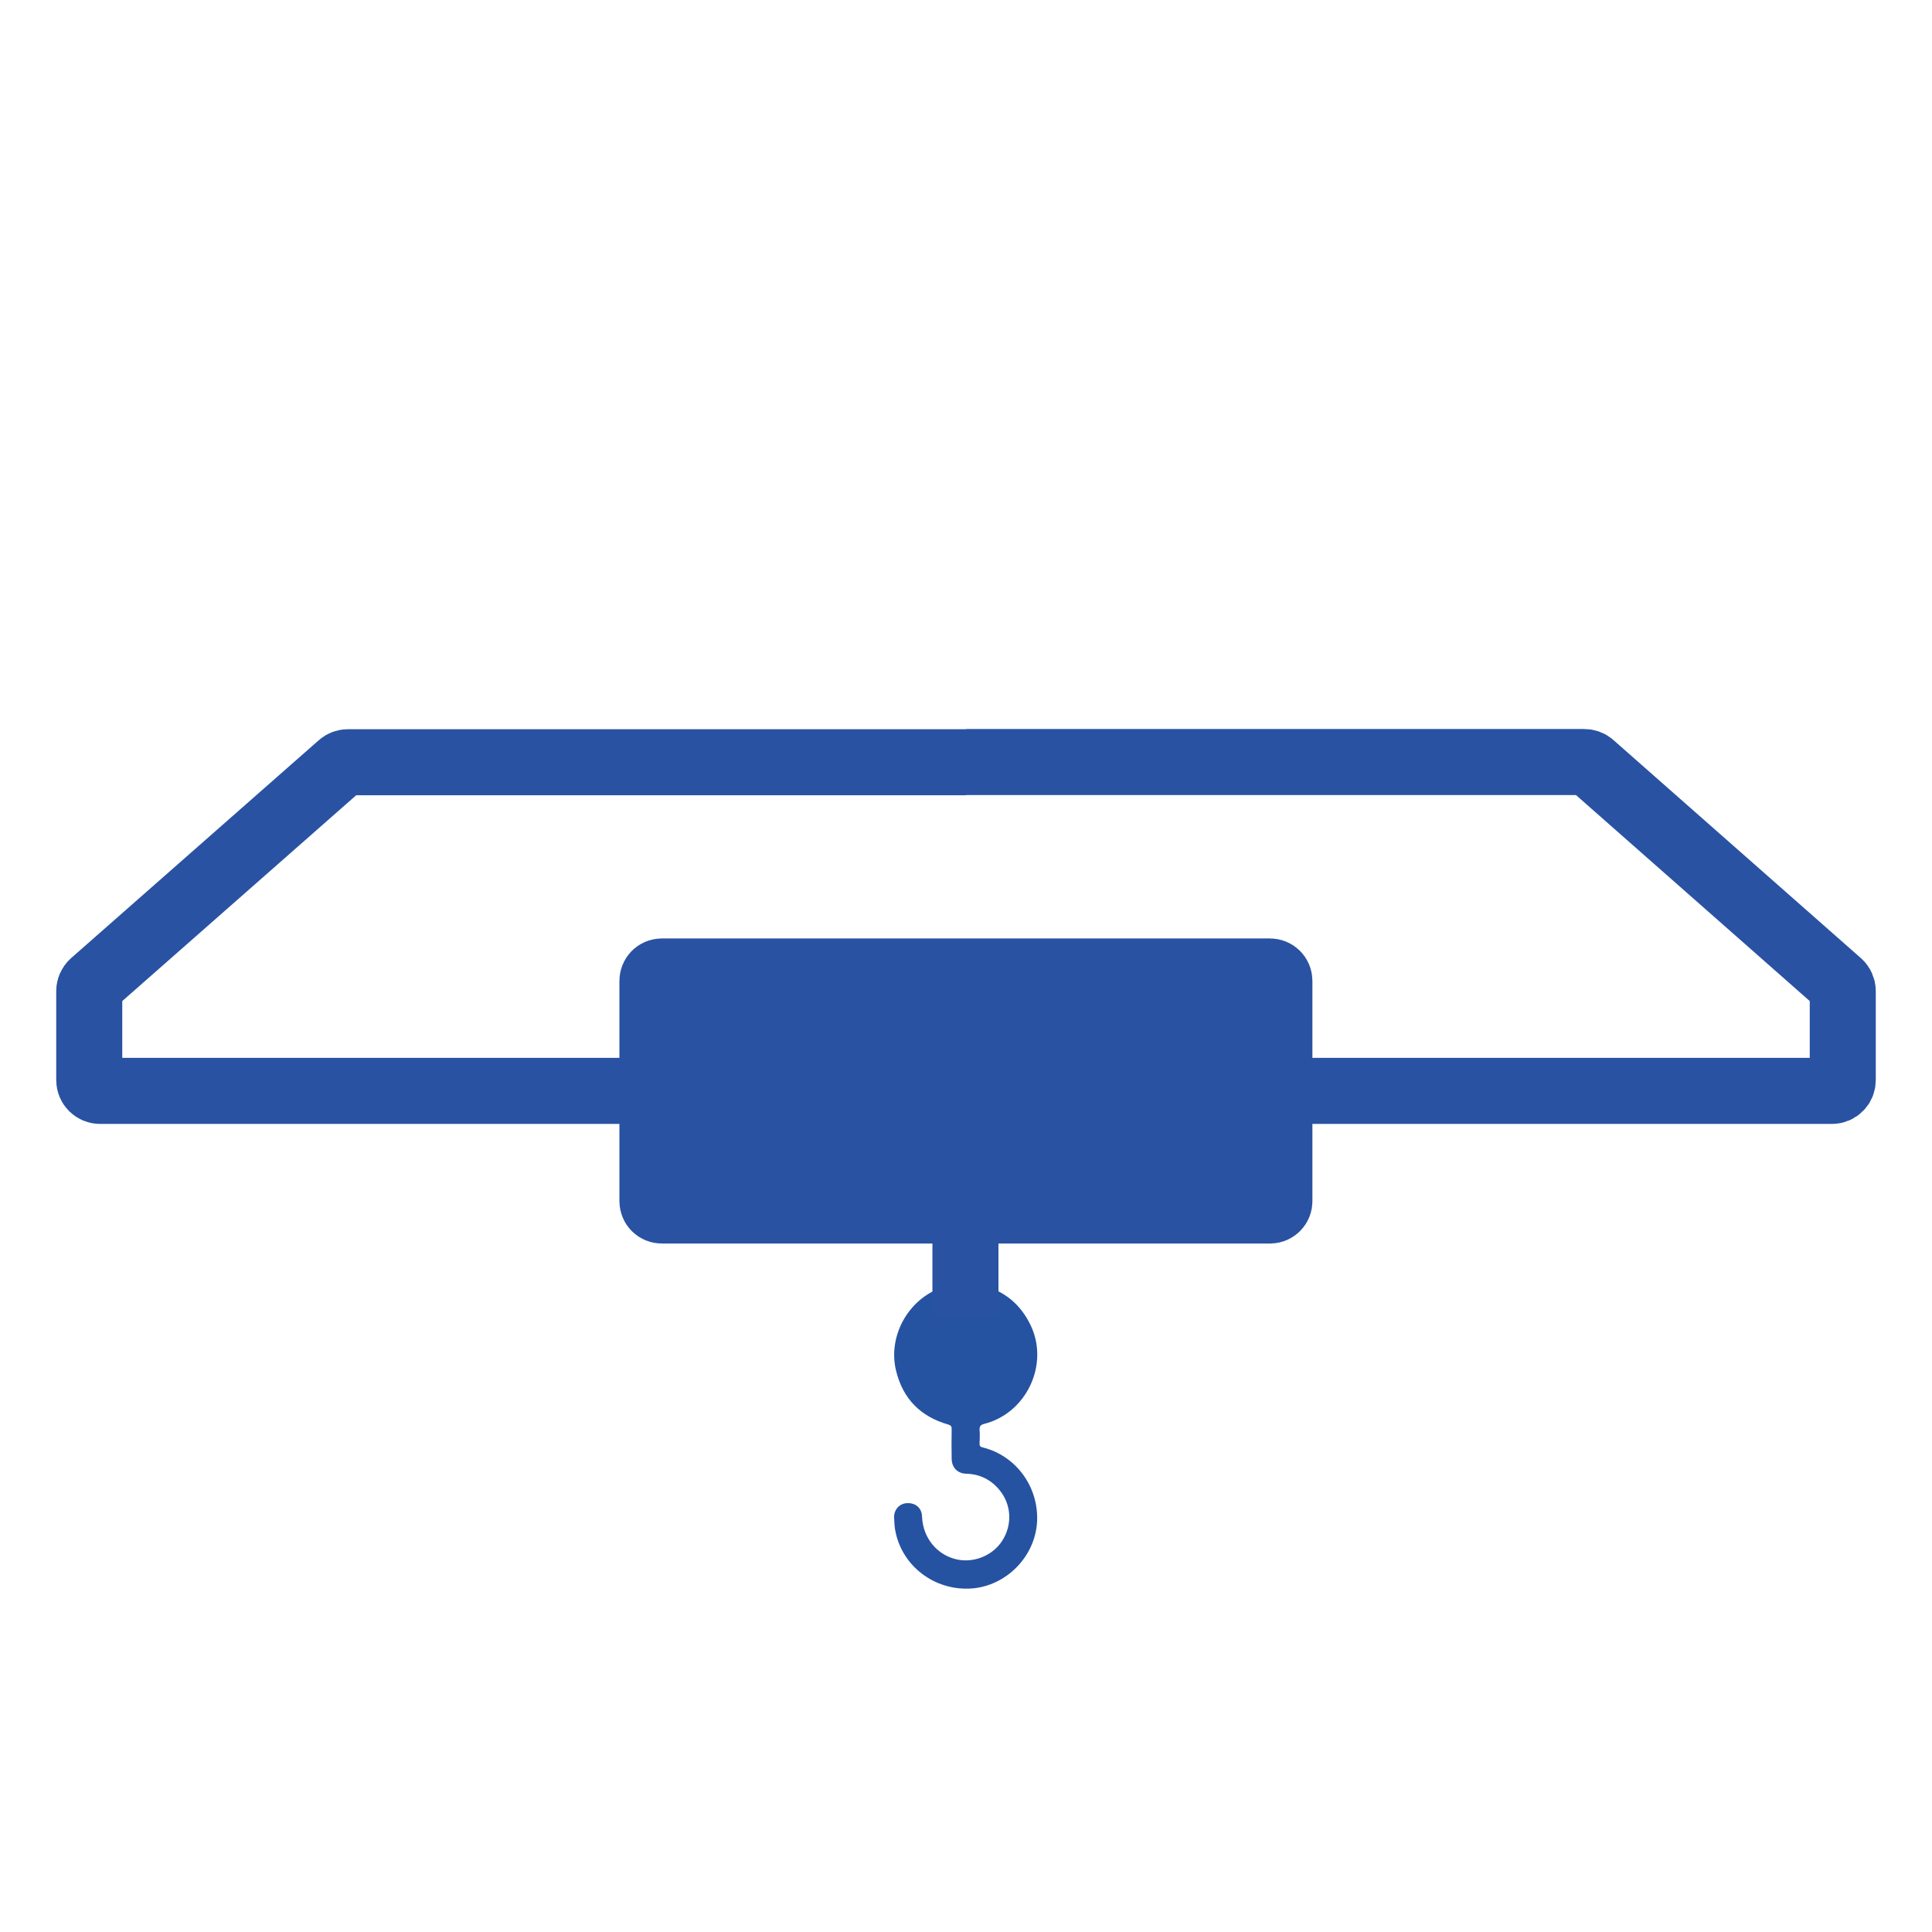
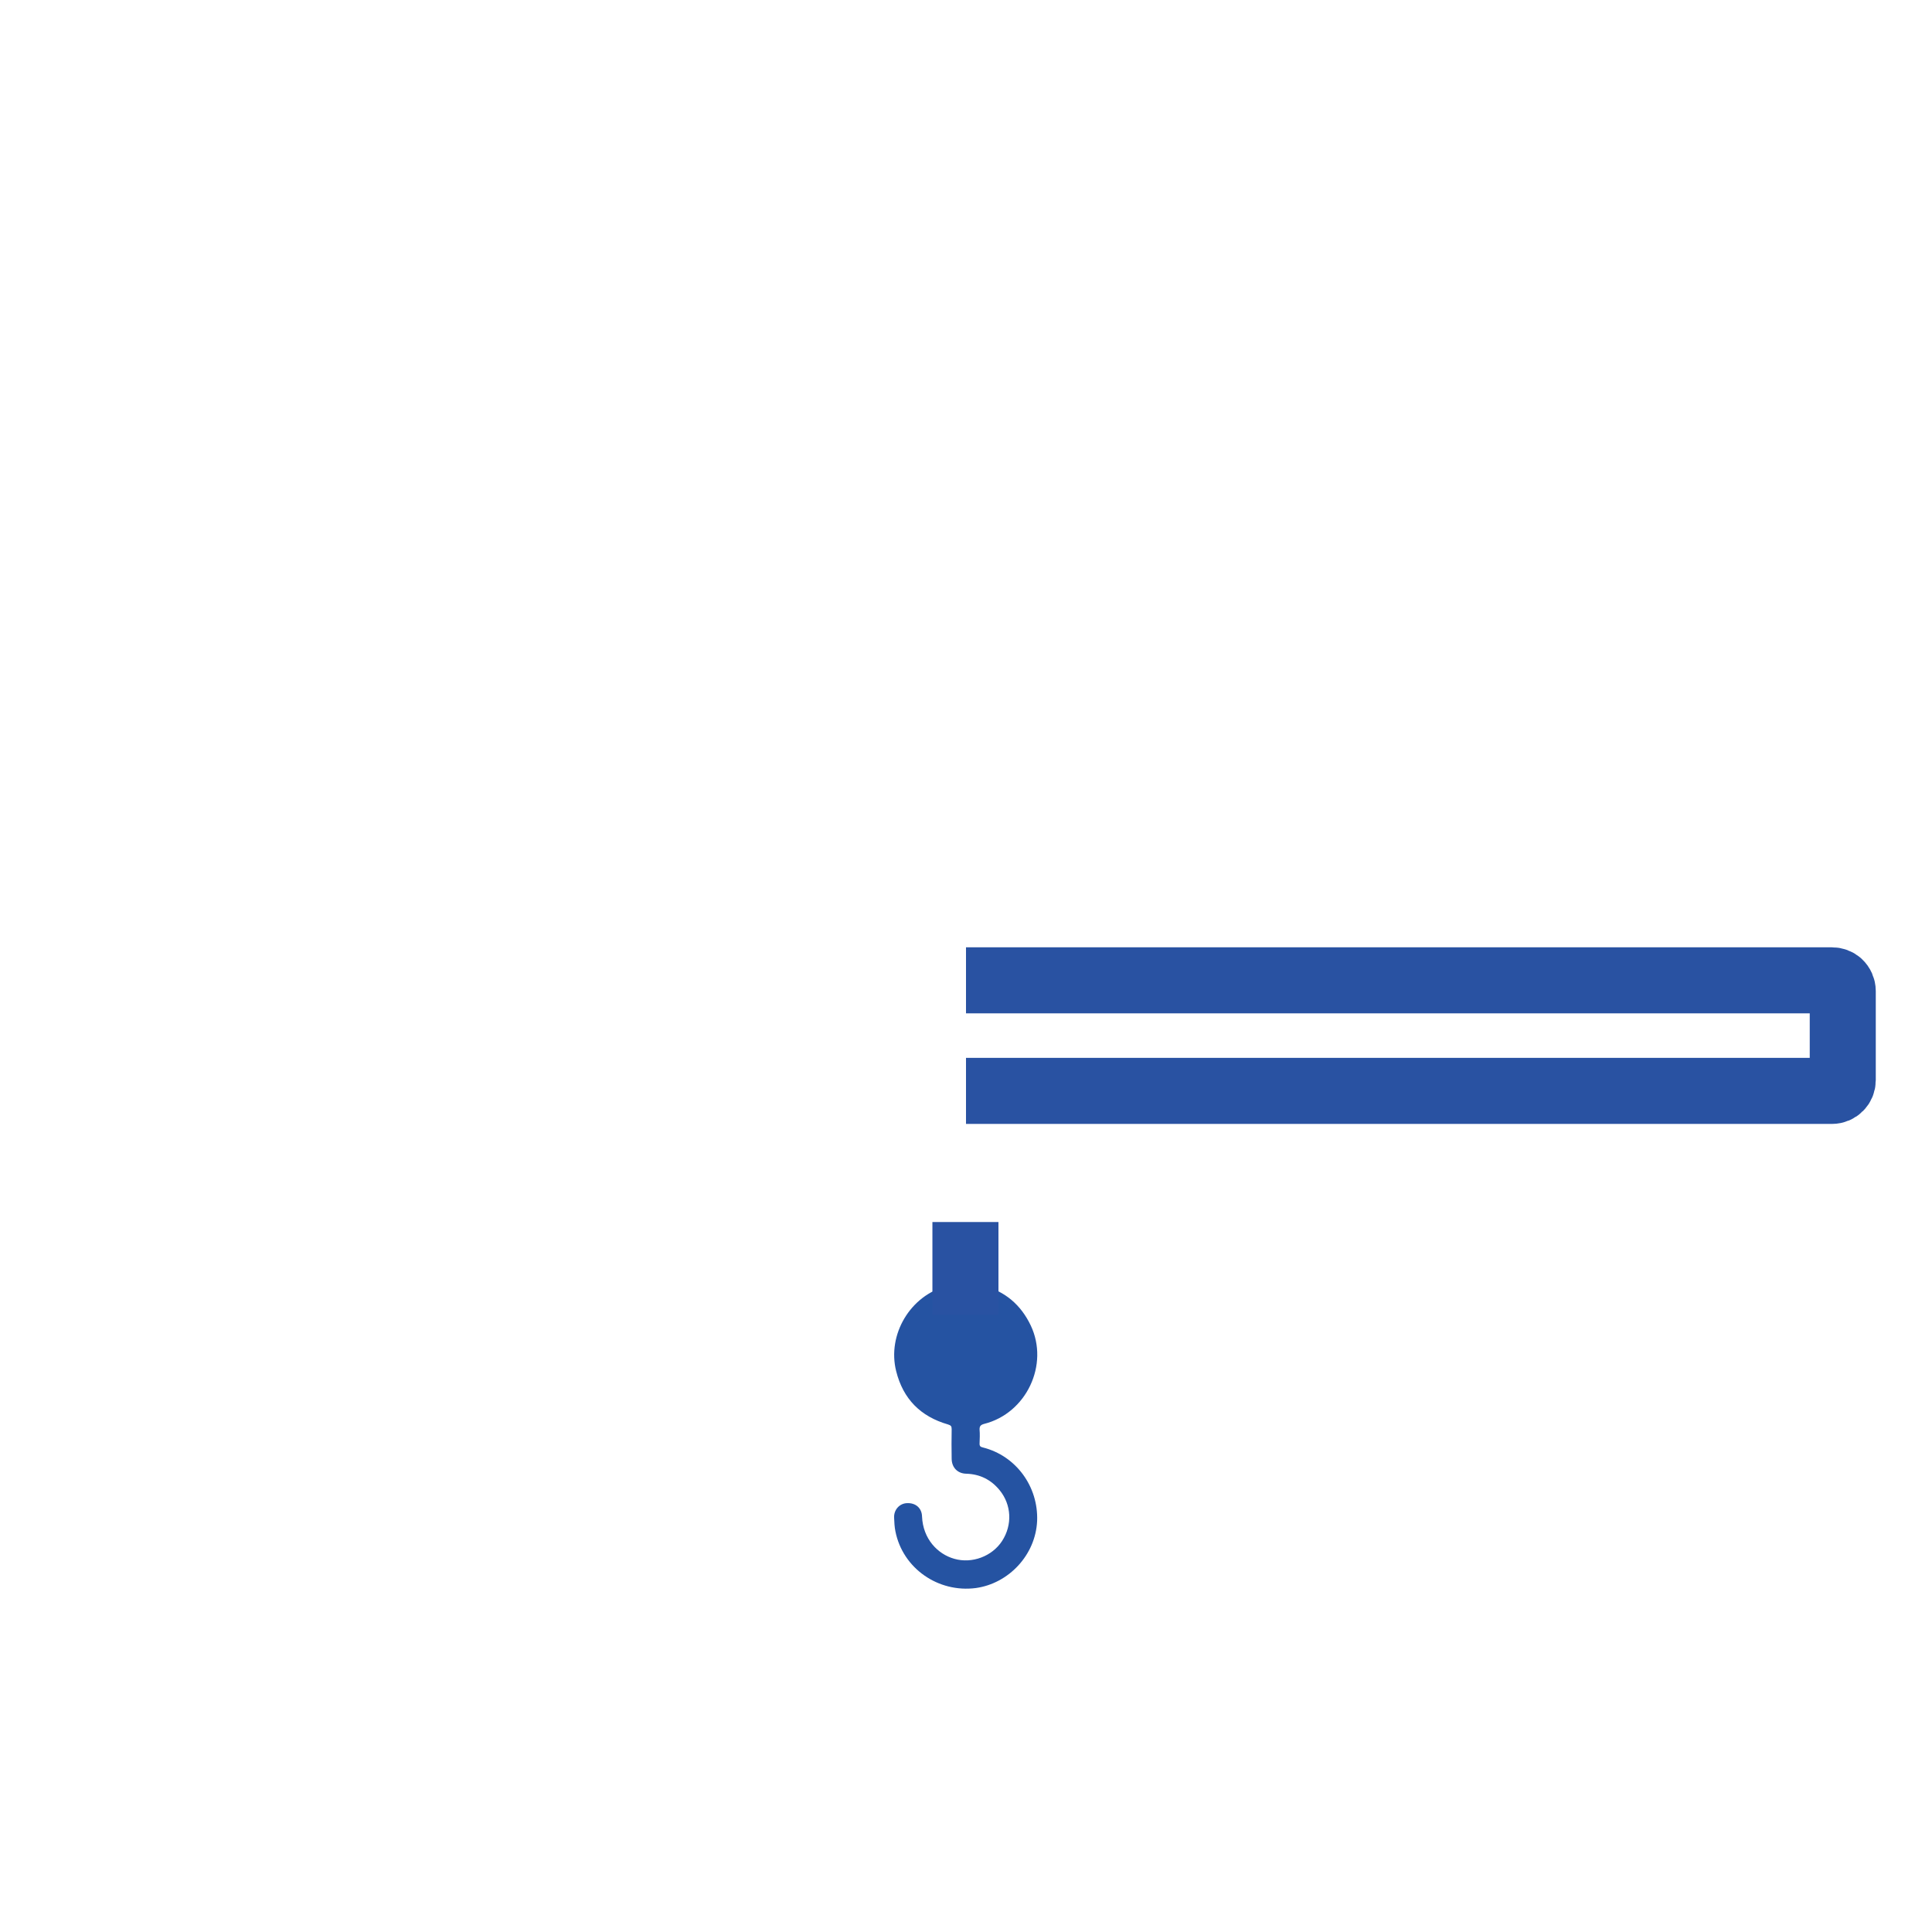
<svg xmlns="http://www.w3.org/2000/svg" id="Layer_1" x="0px" y="0px" viewBox="0 0 1024 1024" style="enable-background:new 0 0 1024 1024;" xml:space="preserve">
  <style type="text/css">	.st0{fill:#335EAC;}	.st1{fill:#2553A2;}	.st2{fill:none;stroke:#2952A2;stroke-width:35;stroke-miterlimit:10;}	.st3{fill:#2952A2;stroke:#2952A2;stroke-width:35;stroke-miterlimit:10;}</style>
  <g>
    <path class="st0" d="M825.6-216.8" />
  </g>
  <g>
    <path class="st1" d="M521,767.2c-1.4-0.3-1.9-0.8-1.8-2.3c0.1-2.4,0.2-4.8,0-7.1c-0.1-1.9,0.6-2.6,2.4-3.1  c22.4-5.6,34.6-31.4,24.7-52.2c-5.2-10.9-13.6-18.1-25.3-21.1c-0.1,0-0.1,0-0.2-0.1c-0.2,0-0.5-0.1-0.7-0.1  c-2.7-0.9-5.7-0.5-8.6-0.6c-3.1,0.1-6.1,0.3-9,0.7c-0.1,0-0.2,0-0.3,0.1c-0.1,0.1-0.2,0.1-0.2,0.2c-19.5,4.9-31.9,25.8-27,45.2  c3.7,14.7,12.9,24,27.5,28.2c1.5,0.5,1.9,0.9,1.9,2.5c-0.1,5.3-0.1,10.5,0,15.8c0.1,4.6,3.2,7.7,7.7,7.8c7.2,0.2,13.1,3.1,17.7,8.7  c6.3,7.7,6.9,18.4,1.3,27c-5.3,8.1-15.9,12.1-25.3,9.4c-8.9-2.5-16.6-10.6-17.1-22.4c-0.1-4.5-3.4-7.3-7.9-7.1  c-4,0.1-7.1,3.5-6.9,7.7c0.1,2.4,0.2,4.9,0.7,7.3c3.9,19.6,22.7,32.6,42.6,30c17.4-2.4,31.7-17.5,32.5-35.6  C550.4,787.9,538.5,771.6,521,767.2z" />
  </g>
  <line class="st2" x1="511.7" y1="696.9" x2="511.7" y2="647.7" />
-   <path class="st2" d="M512,578.2h459c3.2,0,5.7-2.6,5.7-5.7v-47.2c0-1.6-0.7-3.2-1.9-4.3L843.5,405.3c-1-0.9-2.4-1.4-3.8-1.4H512" />
-   <path class="st2" d="M512,578.2H53c-3.2,0-5.7-2.6-5.7-5.7v-47.2c0-1.6,0.7-3.2,1.9-4.3l131.4-115.6c1-0.9,2.4-1.4,3.8-1.4H512" />
-   <path class="st3" d="M673.2,641.6H350.8c-2.8,0-5-2.2-5-5V519.9c0-2.8,2.2-5,5-5h322.3c2.8,0,5,2.2,5,5v116.7 C678.2,639.3,675.9,641.6,673.2,641.6z" />
+   <path class="st2" d="M512,578.2h459c3.2,0,5.7-2.6,5.7-5.7v-47.2c0-1.6-0.7-3.2-1.9-4.3c-1-0.9-2.4-1.4-3.8-1.4H512" />
</svg>